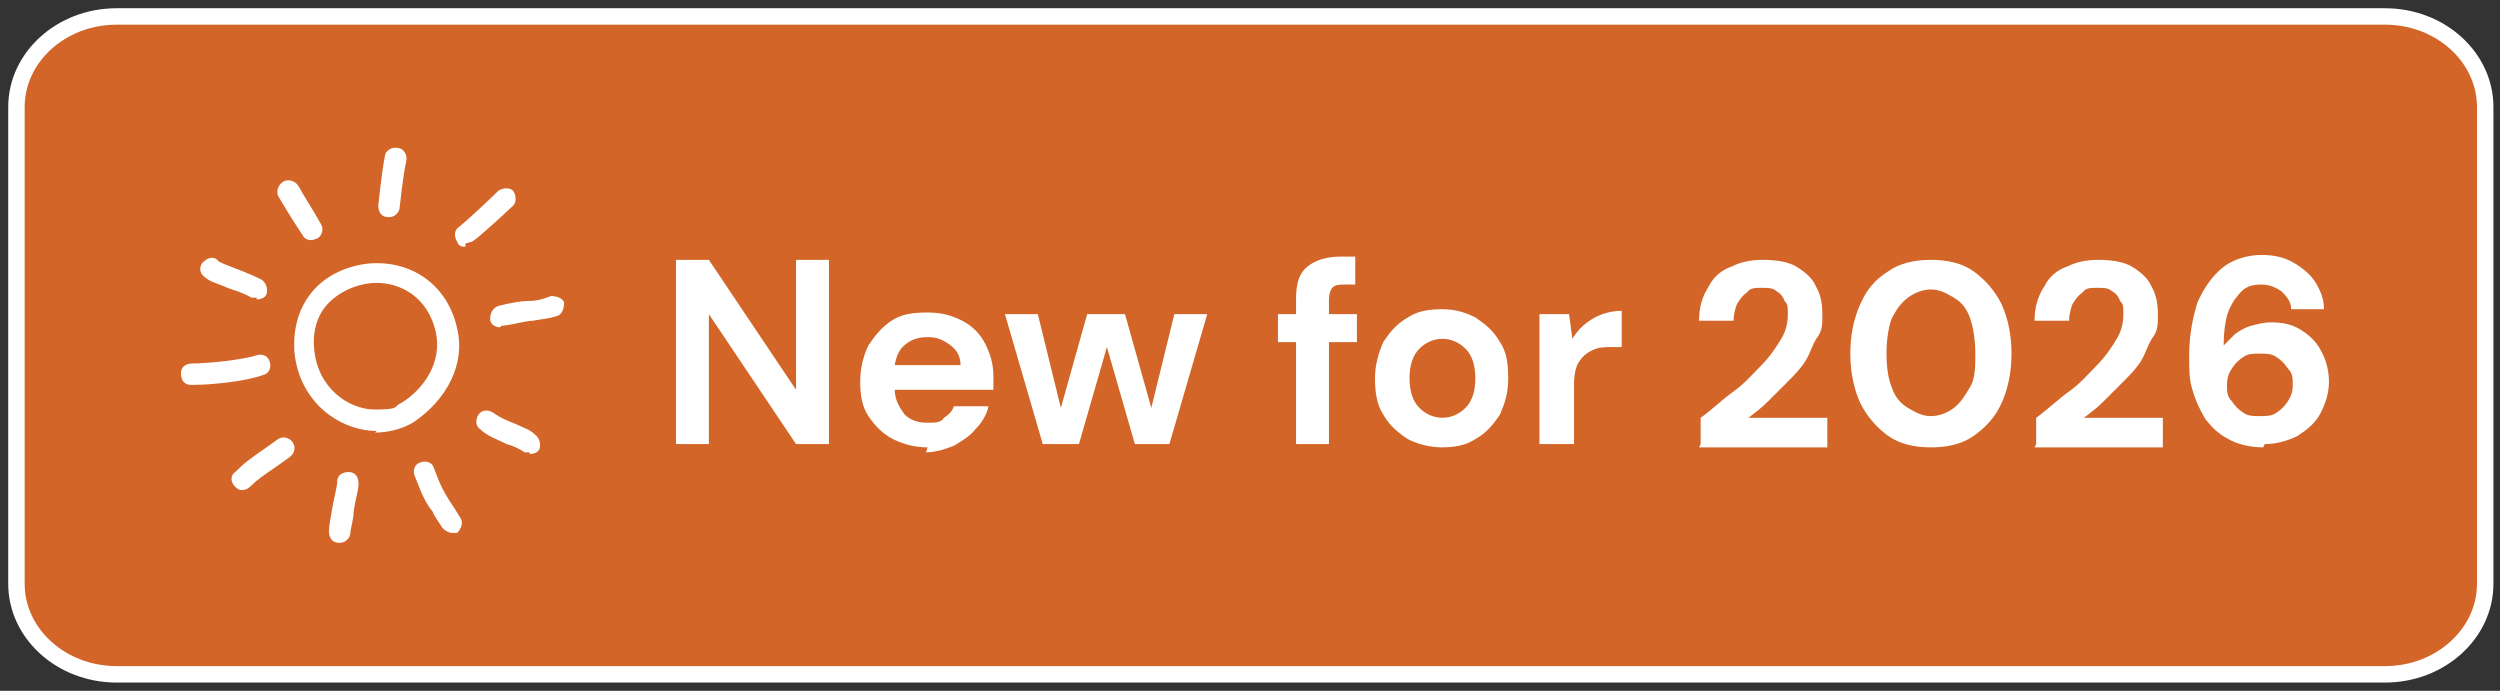
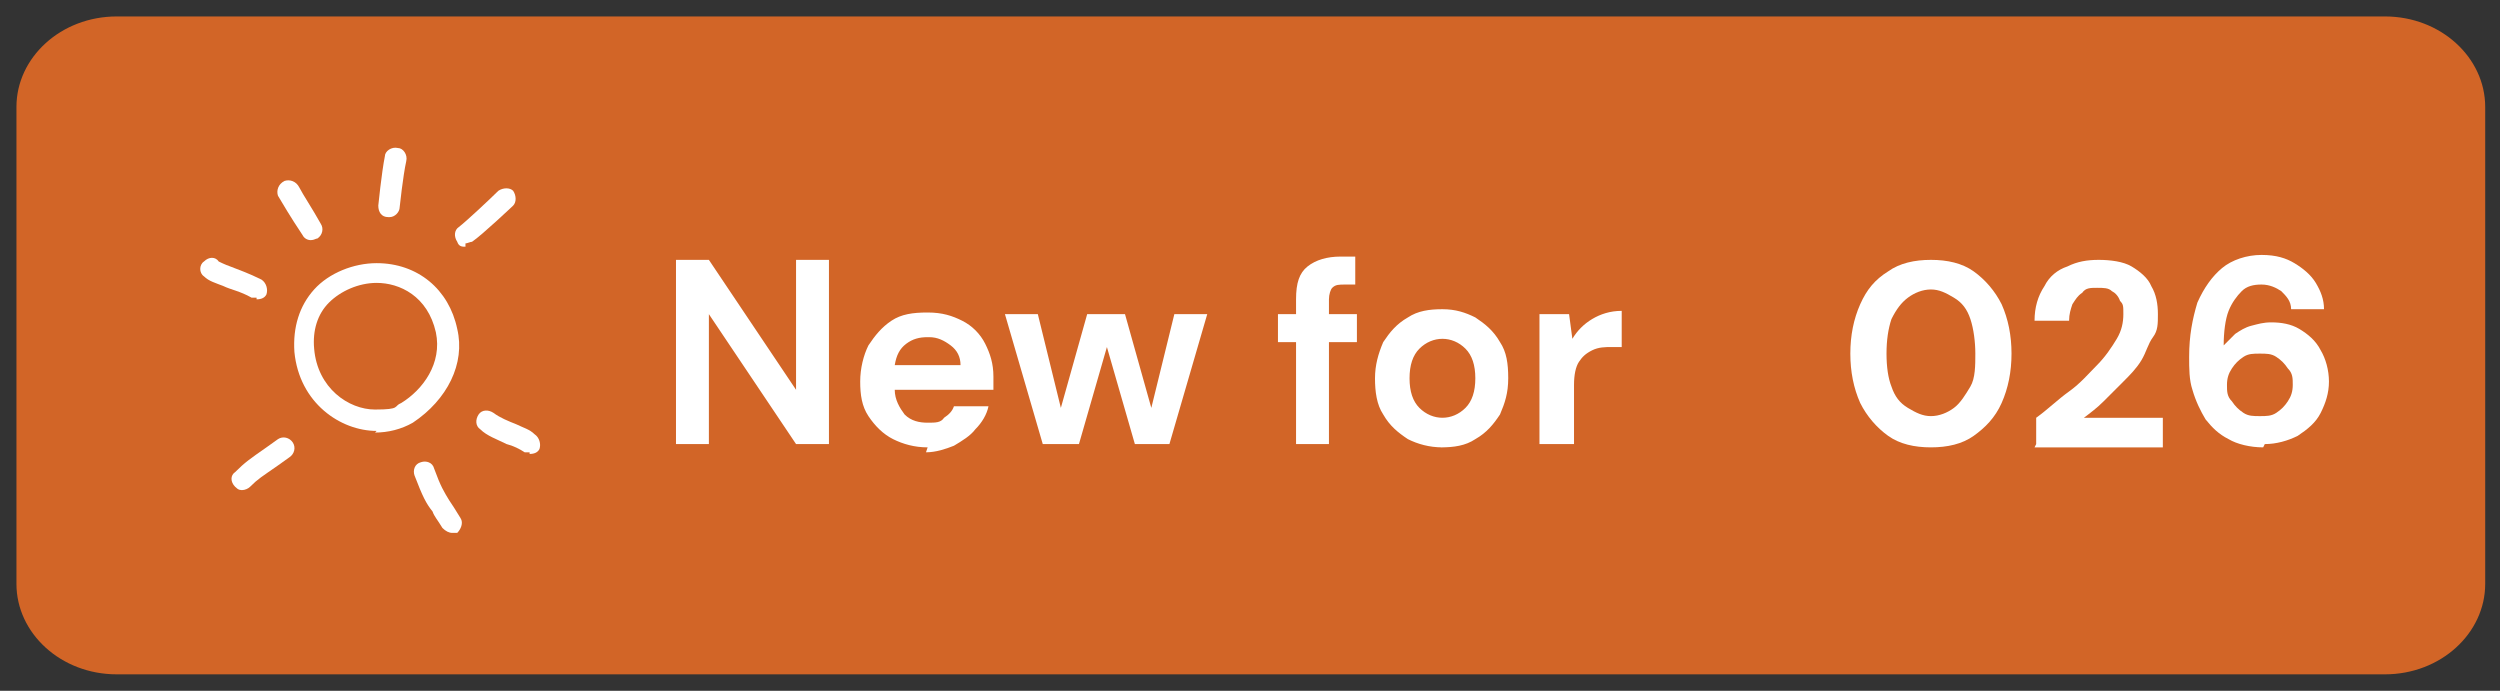
<svg xmlns="http://www.w3.org/2000/svg" id="Layer_1" version="1.1" viewBox="0 0 152 42">
  <rect x="0" y="0" width="152" height="42" fill="#333333" stroke="none" />
  <defs>
    <style>
      .st0 {
        fill: #d26527;
      }

      .st1 {
        fill: #fff;
      }

      .st2 {
        fill: none;
        stroke: #fff;
      }
    </style>
  </defs>
  <path class="st0" d="M145,1H7.1C3.7,1,1,3.5,1,6.5v29c0,3,2.7,5.5,6.1,5.5h137.9c3.4,0,6.1-2.5,6.1-5.5V6.5c0-3-2.7-5.5-6.1-5.5Z" />
-   <path class="st2" d="M145,1H7.1C3.7,1,1,3.5,1,6.5v29c0,3,2.7,5.5,6.1,5.5h137.9c3.4,0,6.1-2.5,6.1-5.5V6.5c0-3-2.7-5.5-6.1-5.5Z" />
  <path class="st1" d="M41.1,27v-11.2h2l5.3,7.9v-7.9h2v11.2h-2l-5.3-7.9v7.9h-2ZM56.4,27.2c-.8,0-1.5-.2-2.1-.5-.6-.3-1.1-.8-1.5-1.4s-.5-1.3-.5-2.1.2-1.6.5-2.2c.4-.6.8-1.1,1.4-1.5.6-.4,1.3-.5,2.2-.5s1.5.2,2.1.5c.6.3,1.1.8,1.4,1.4.3.6.5,1.2.5,2s0,.2,0,.4c0,.1,0,.3,0,.4h-6c0,.6.3,1.1.6,1.5.4.4.9.5,1.4.5s.8,0,1-.3c.3-.2.5-.4.6-.7h2.1c-.1.5-.4,1-.8,1.4-.3.4-.8.7-1.3,1-.5.2-1.1.4-1.7.4ZM56.4,20.5c-.5,0-.9.1-1.3.4-.4.3-.6.7-.7,1.3h4c0-.5-.2-.9-.6-1.2-.4-.3-.8-.5-1.3-.5ZM63.4,27l-2.3-7.9h2l1.4,5.7,1.6-5.7h2.3l1.6,5.7,1.4-5.7h2l-2.3,7.9h-2.1l-1.7-5.9-1.7,5.9h-2.1ZM78.8,27v-6.2h-1.1v-1.7h1.1v-.9c0-1,.2-1.6.7-2,.5-.4,1.2-.6,2-.6h.9v1.7h-.6c-.4,0-.6,0-.8.2-.1.1-.2.4-.2.7v.9h1.7v1.7h-1.7v6.2h-2ZM87.7,27.2c-.8,0-1.5-.2-2.1-.5-.6-.4-1.1-.8-1.5-1.5-.4-.6-.5-1.4-.5-2.2s.2-1.5.5-2.2c.4-.6.8-1.1,1.5-1.5.6-.4,1.3-.5,2.1-.5s1.4.2,2,.5c.6.4,1.1.8,1.5,1.5.4.6.5,1.3.5,2.2s-.2,1.5-.5,2.2c-.4.6-.8,1.1-1.5,1.5-.6.4-1.3.5-2.1.5ZM87.7,25.4c.5,0,1-.2,1.4-.6.4-.4.6-1,.6-1.8s-.2-1.4-.6-1.8c-.4-.4-.9-.6-1.4-.6s-1,.2-1.4.6c-.4.4-.6,1-.6,1.8s.2,1.4.6,1.8c.4.4.9.6,1.4.6ZM93.6,27v-7.9h1.8l.2,1.5c.3-.5.7-.9,1.2-1.2.5-.3,1.1-.5,1.8-.5v2.2h-.6c-.4,0-.8,0-1.2.2s-.6.4-.8.7c-.2.3-.3.8-.3,1.4v3.6h-2Z" />
  <path class="st1" d="M22.9,26.2c-2.2,0-4.7-1.7-5-4.8-.1-1.5.3-2.8,1.2-3.8.9-1,2.4-1.6,3.8-1.6,2.5,0,4.4,1.6,4.9,4,.5,2.1-.6,4.3-2.7,5.7-.7.4-1.5.6-2.3.6ZM22.9,17.2c-1.1,0-2.2.5-2.9,1.2-.7.7-1,1.7-.9,2.8.2,2.4,2.1,3.7,3.7,3.7s1.1-.2,1.6-.4c1.3-.8,2.5-2.4,2.1-4.3-.5-2.2-2.2-3-3.6-3h0Z" />
  <path class="st1" d="M23.6,13.2h0c-.4,0-.6-.3-.6-.7,0,0,.2-2,.4-3,0-.3.4-.6.8-.5.3,0,.6.4.5.8-.2.9-.4,2.8-.4,2.8,0,.3-.3.6-.6.6h0Z" />
-   <path class="st1" d="M30.4,19.9c-.3,0-.6-.2-.6-.5,0-.4.2-.7.5-.8.8-.2,1.4-.3,1.8-.3.5,0,.9-.1,1.4-.3.3,0,.7.1.8.4,0,.3-.1.7-.4.8-.6.2-1,.2-1.5.3-.4,0-1,.2-1.8.3,0,0,0,0-.1,0h0Z" />
  <path class="st1" d="M27.5,32.4c-.2,0-.4-.1-.6-.3-.3-.5-.5-.7-.6-1-.4-.5-.6-.9-1.1-2.2-.1-.3,0-.7.4-.8.3-.1.7,0,.8.4.4,1.1.6,1.4.9,1.9.2.3.4.6.7,1.1.2.3,0,.7-.2.9-.1,0-.2,0-.3,0Z" />
-   <path class="st1" d="M11.8,23.4h-.2c-.4,0-.6-.3-.6-.7,0-.4.3-.6.7-.6.8,0,3-.2,3.9-.5.3-.1.7,0,.8.4.1.3,0,.7-.4.8-1.1.4-3.2.6-4.2.6h0Z" />
  <path class="st1" d="M15.6,18.1c-.1,0-.2,0-.3,0-.7-.4-1.3-.5-1.7-.7-.5-.2-.9-.3-1.2-.6-.3-.2-.3-.7,0-.9.3-.3.7-.3.9,0,0,0,.4.2.7.3.5.2,1.1.4,1.9.8.3.2.4.6.3.9-.1.2-.3.3-.6.3h0Z" />
  <path class="st1" d="M18.9,14.6c-.2,0-.4-.1-.5-.3-.8-1.2-1.2-1.9-1.5-2.4-.1-.3,0-.7.4-.9.3-.1.7,0,.9.4.2.4.8,1.3,1.3,2.2.2.3.1.7-.2.9-.1,0-.2.1-.4.1h0Z" />
  <path class="st1" d="M28.3,15c-.2,0-.4,0-.5-.3-.2-.3-.2-.7.1-.9.4-.3,1.9-1.7,2.4-2.2.3-.2.7-.2.9,0,.2.3.2.7,0,.9,0,0-1.9,1.8-2.5,2.2-.1,0-.3.1-.4.1h0Z" />
  <path class="st1" d="M32.2,27.5c-.1,0-.2,0-.3,0-.3-.2-.7-.4-1.1-.5-.6-.3-1.2-.5-1.6-.9-.3-.2-.3-.6-.1-.9.2-.3.6-.3.9-.1.4.3.9.5,1.4.7.4.2.8.3,1.1.6.3.2.4.6.3.9-.1.2-.3.3-.6.3h0Z" />
-   <path class="st1" d="M20.6,33h0c-.4,0-.6-.3-.6-.7,0-.3.1-.8.2-1.4.1-.6.3-1.3.3-1.6,0-.4.3-.6.7-.6.4,0,.6.3.6.7,0,.4-.2,1-.3,1.7,0,.5-.2,1.1-.2,1.3,0,.3-.3.6-.6.6Z" />
  <path class="st1" d="M14.8,29.8c-.2,0-.3,0-.5-.2-.3-.3-.3-.7,0-.9.6-.6.9-.8,1.9-1.5l.7-.5c.3-.2.7-.1.9.2.2.3.1.7-.2.9l-.7.5c-1,.7-1.2.8-1.7,1.3-.1.1-.3.2-.5.2h0Z" />
  <g>
-     <path class="st1" d="M103.4,27v-1.6c.7-.5,1.3-1.1,2-1.6s1.2-1.1,1.7-1.6c.5-.5.9-1.1,1.2-1.6s.4-1,.4-1.5,0-.6-.2-.8c-.1-.3-.3-.5-.5-.6-.2-.2-.5-.2-.9-.2s-.7,0-.9.3c-.3.2-.4.4-.6.7-.1.3-.2.6-.2,1h-2.1c0-.8.2-1.5.6-2.1.3-.6.8-1,1.4-1.2.6-.3,1.2-.4,1.9-.4s1.5.1,2,.4c.5.3,1,.7,1.2,1.2.3.5.4,1.1.4,1.7s0,1-.3,1.4-.4.9-.7,1.4-.7.9-1.1,1.3-.8.8-1.2,1.2-.8.7-1.2,1h4.8v1.8h-7.8Z" />
    <path class="st1" d="M117.4,27.2c-1,0-1.9-.2-2.6-.7-.7-.5-1.3-1.2-1.7-2-.4-.9-.6-1.9-.6-3s.2-2.1.6-3c.4-.9.9-1.5,1.7-2,.7-.5,1.6-.7,2.6-.7s1.9.2,2.6.7c.7.5,1.3,1.2,1.7,2,.4.9.6,1.9.6,3s-.2,2.1-.6,3c-.4.9-1,1.5-1.7,2s-1.6.7-2.6.7ZM117.4,25.3c.5,0,1-.2,1.4-.5s.7-.8,1-1.3.3-1.3.3-2-.1-1.5-.3-2.1c-.2-.6-.5-1-1-1.3s-.9-.5-1.4-.5-1,.2-1.4.5-.7.7-1,1.3c-.2.6-.3,1.3-.3,2.1s.1,1.5.3,2c.2.6.5,1,1,1.3s.9.5,1.4.5Z" />
    <path class="st1" d="M123.8,27v-1.6c.7-.5,1.3-1.1,2-1.6s1.2-1.1,1.7-1.6c.5-.5.9-1.1,1.2-1.6s.4-1,.4-1.5,0-.6-.2-.8c-.1-.3-.3-.5-.5-.6-.2-.2-.5-.2-.9-.2s-.7,0-.9.3c-.3.2-.4.4-.6.7-.1.3-.2.6-.2,1h-2.1c0-.8.2-1.5.6-2.1.3-.6.8-1,1.4-1.2.6-.3,1.2-.4,1.9-.4s1.5.1,2,.4c.5.3,1,.7,1.2,1.2.3.5.4,1.1.4,1.7s0,1-.3,1.4-.4.9-.7,1.4-.7.9-1.1,1.3-.8.8-1.2,1.2-.8.7-1.2,1h4.8v1.8h-7.8Z" />
    <path class="st1" d="M137.6,27.2c-.8,0-1.6-.2-2.1-.5-.6-.3-1-.7-1.4-1.2-.3-.5-.6-1.1-.8-1.8-.2-.6-.2-1.3-.2-2,0-1.3.2-2.3.5-3.3.4-.9.9-1.6,1.5-2.1s1.5-.8,2.4-.8,1.5.2,2,.5c.5.3,1,.7,1.3,1.2.3.5.5,1,.5,1.6h-2c0-.5-.3-.8-.6-1.1-.3-.2-.7-.4-1.2-.4s-.9.1-1.2.4c-.3.3-.6.7-.8,1.2s-.3,1.3-.3,2.1h0c.2-.2.4-.4.7-.7.3-.2.6-.4,1-.5s.7-.2,1.2-.2c.6,0,1.2.1,1.7.4s1,.7,1.3,1.3c.3.5.5,1.2.5,1.9s-.2,1.3-.5,1.9c-.3.6-.8,1-1.4,1.4-.6.3-1.3.5-2,.5ZM137.4,25.3c.4,0,.7,0,1-.2.3-.2.5-.4.7-.7.2-.3.3-.6.3-1s0-.7-.3-1c-.2-.3-.4-.5-.7-.7-.3-.2-.6-.2-1-.2s-.7,0-1,.2c-.3.2-.5.4-.7.7-.2.3-.3.6-.3,1s0,.7.3,1c.2.3.4.5.7.7s.6.2,1,.2Z" />
  </g>
</svg>